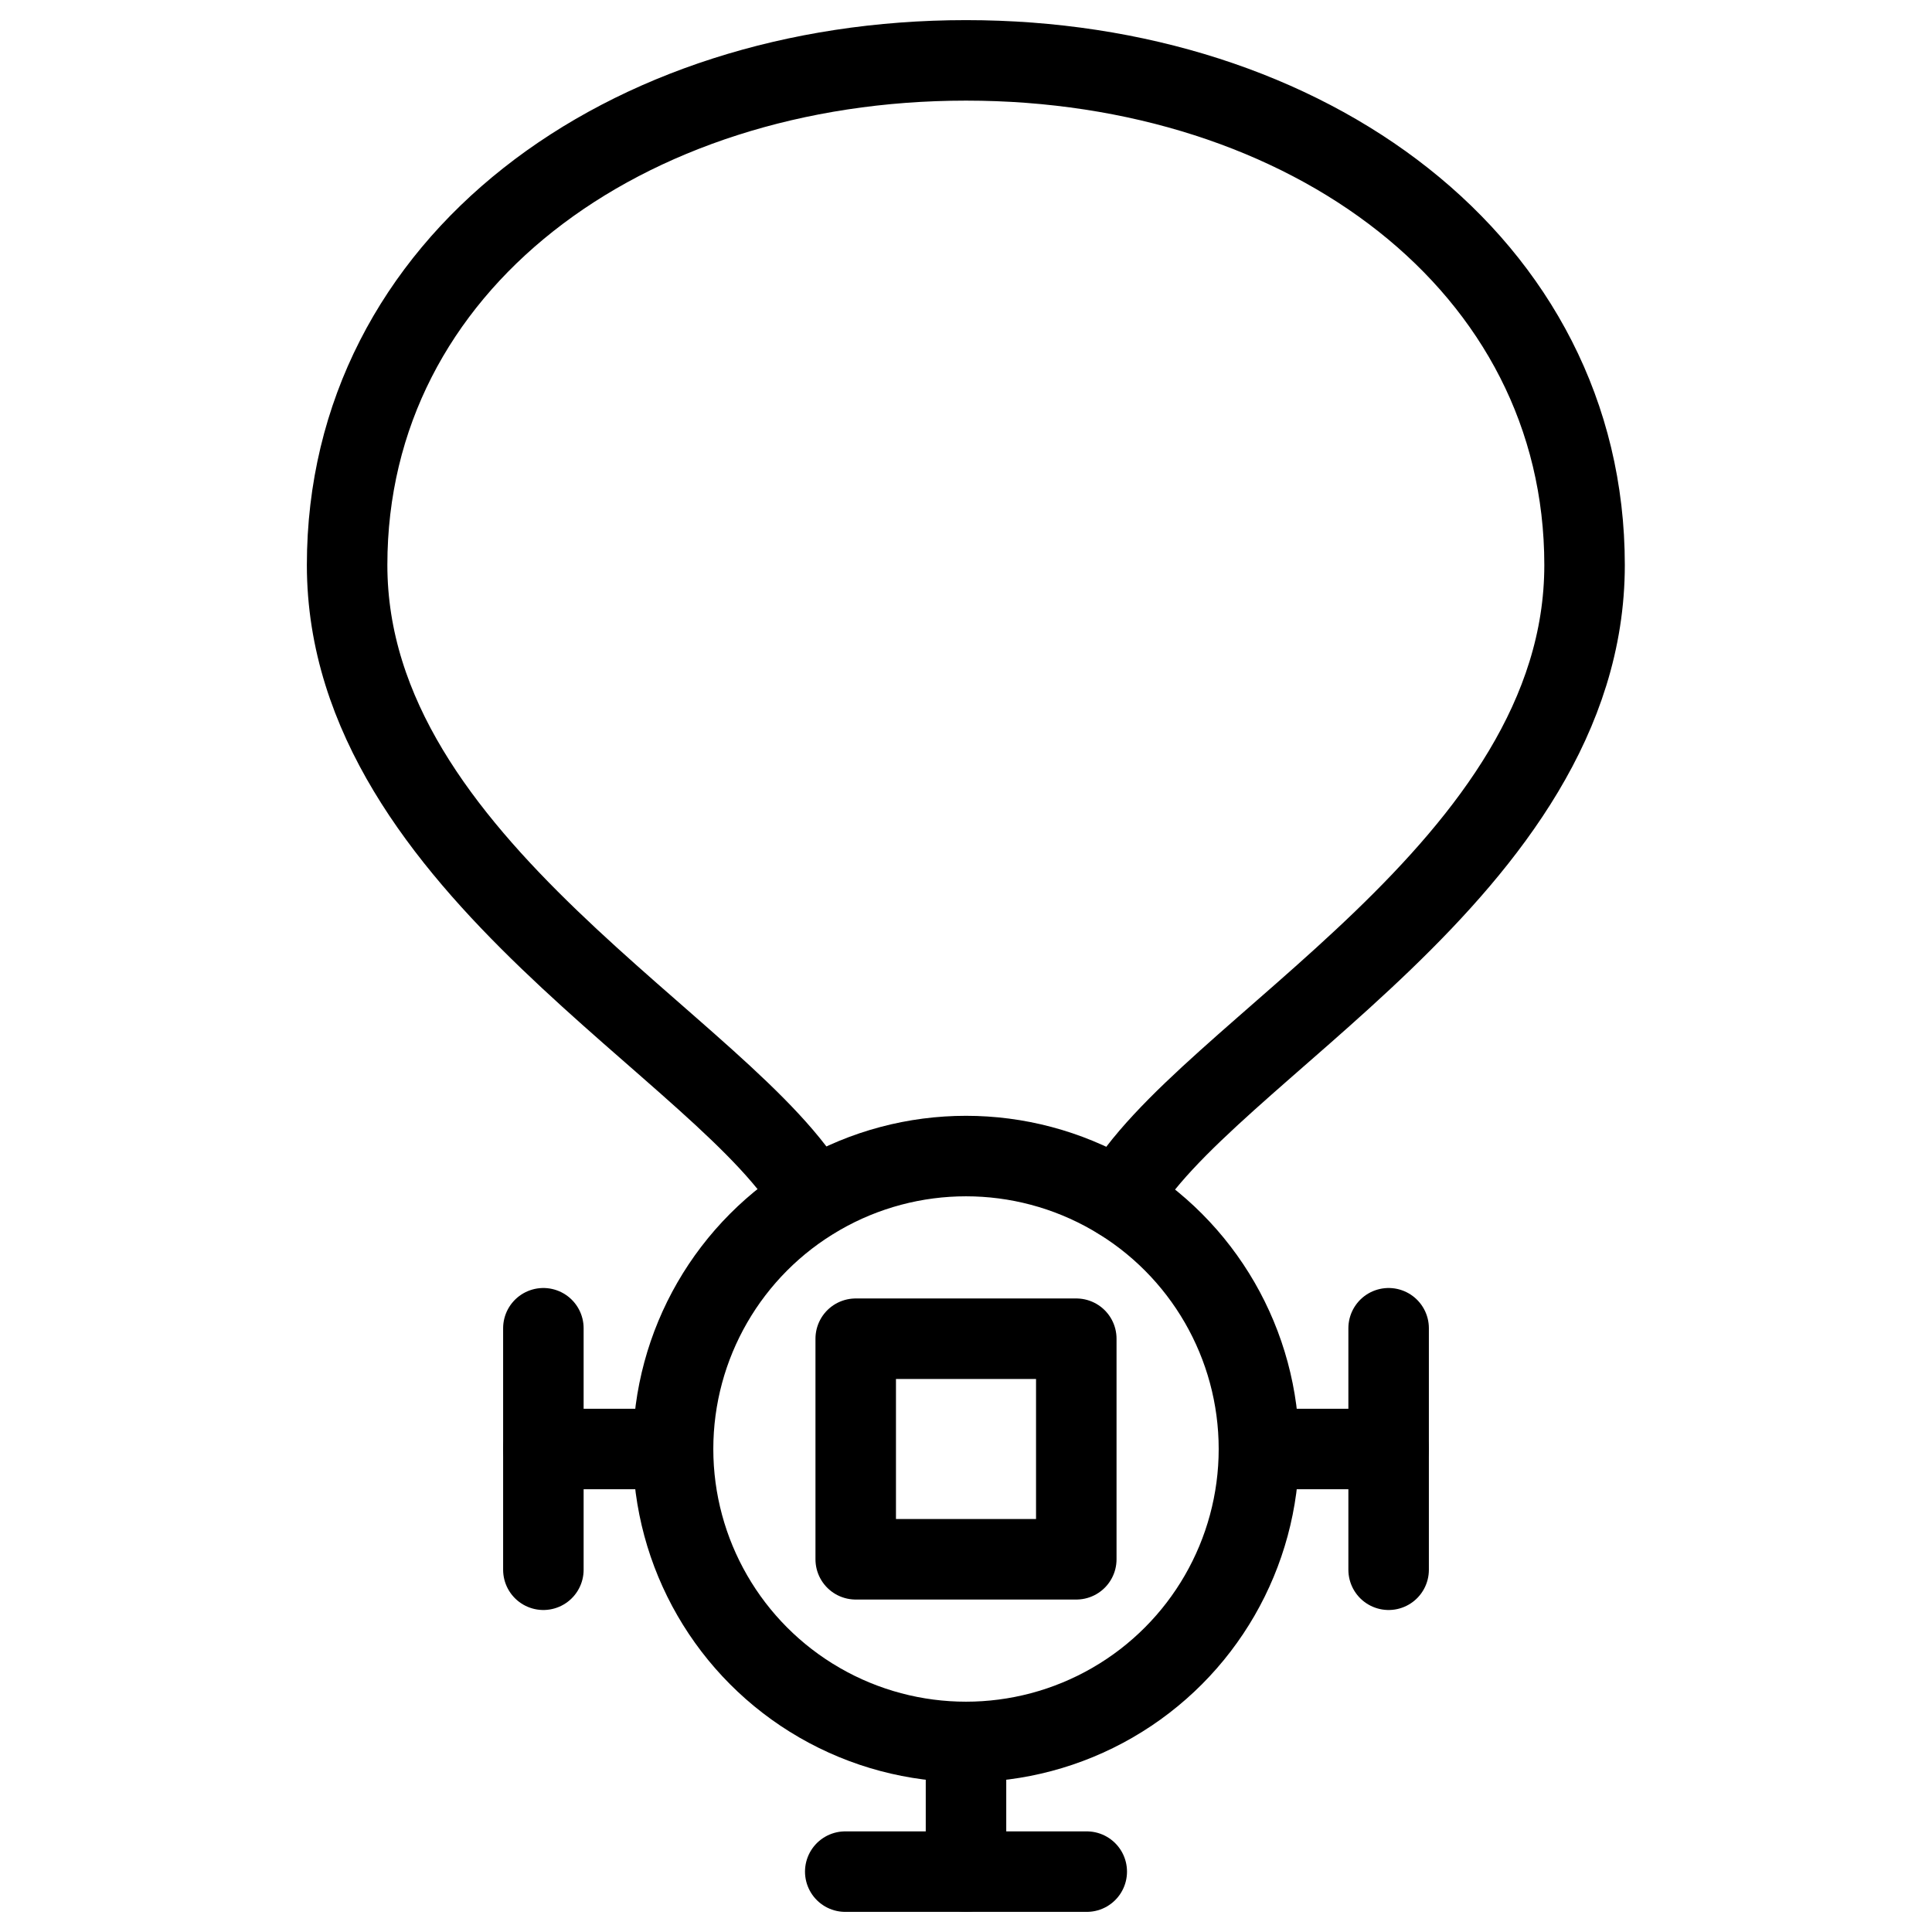
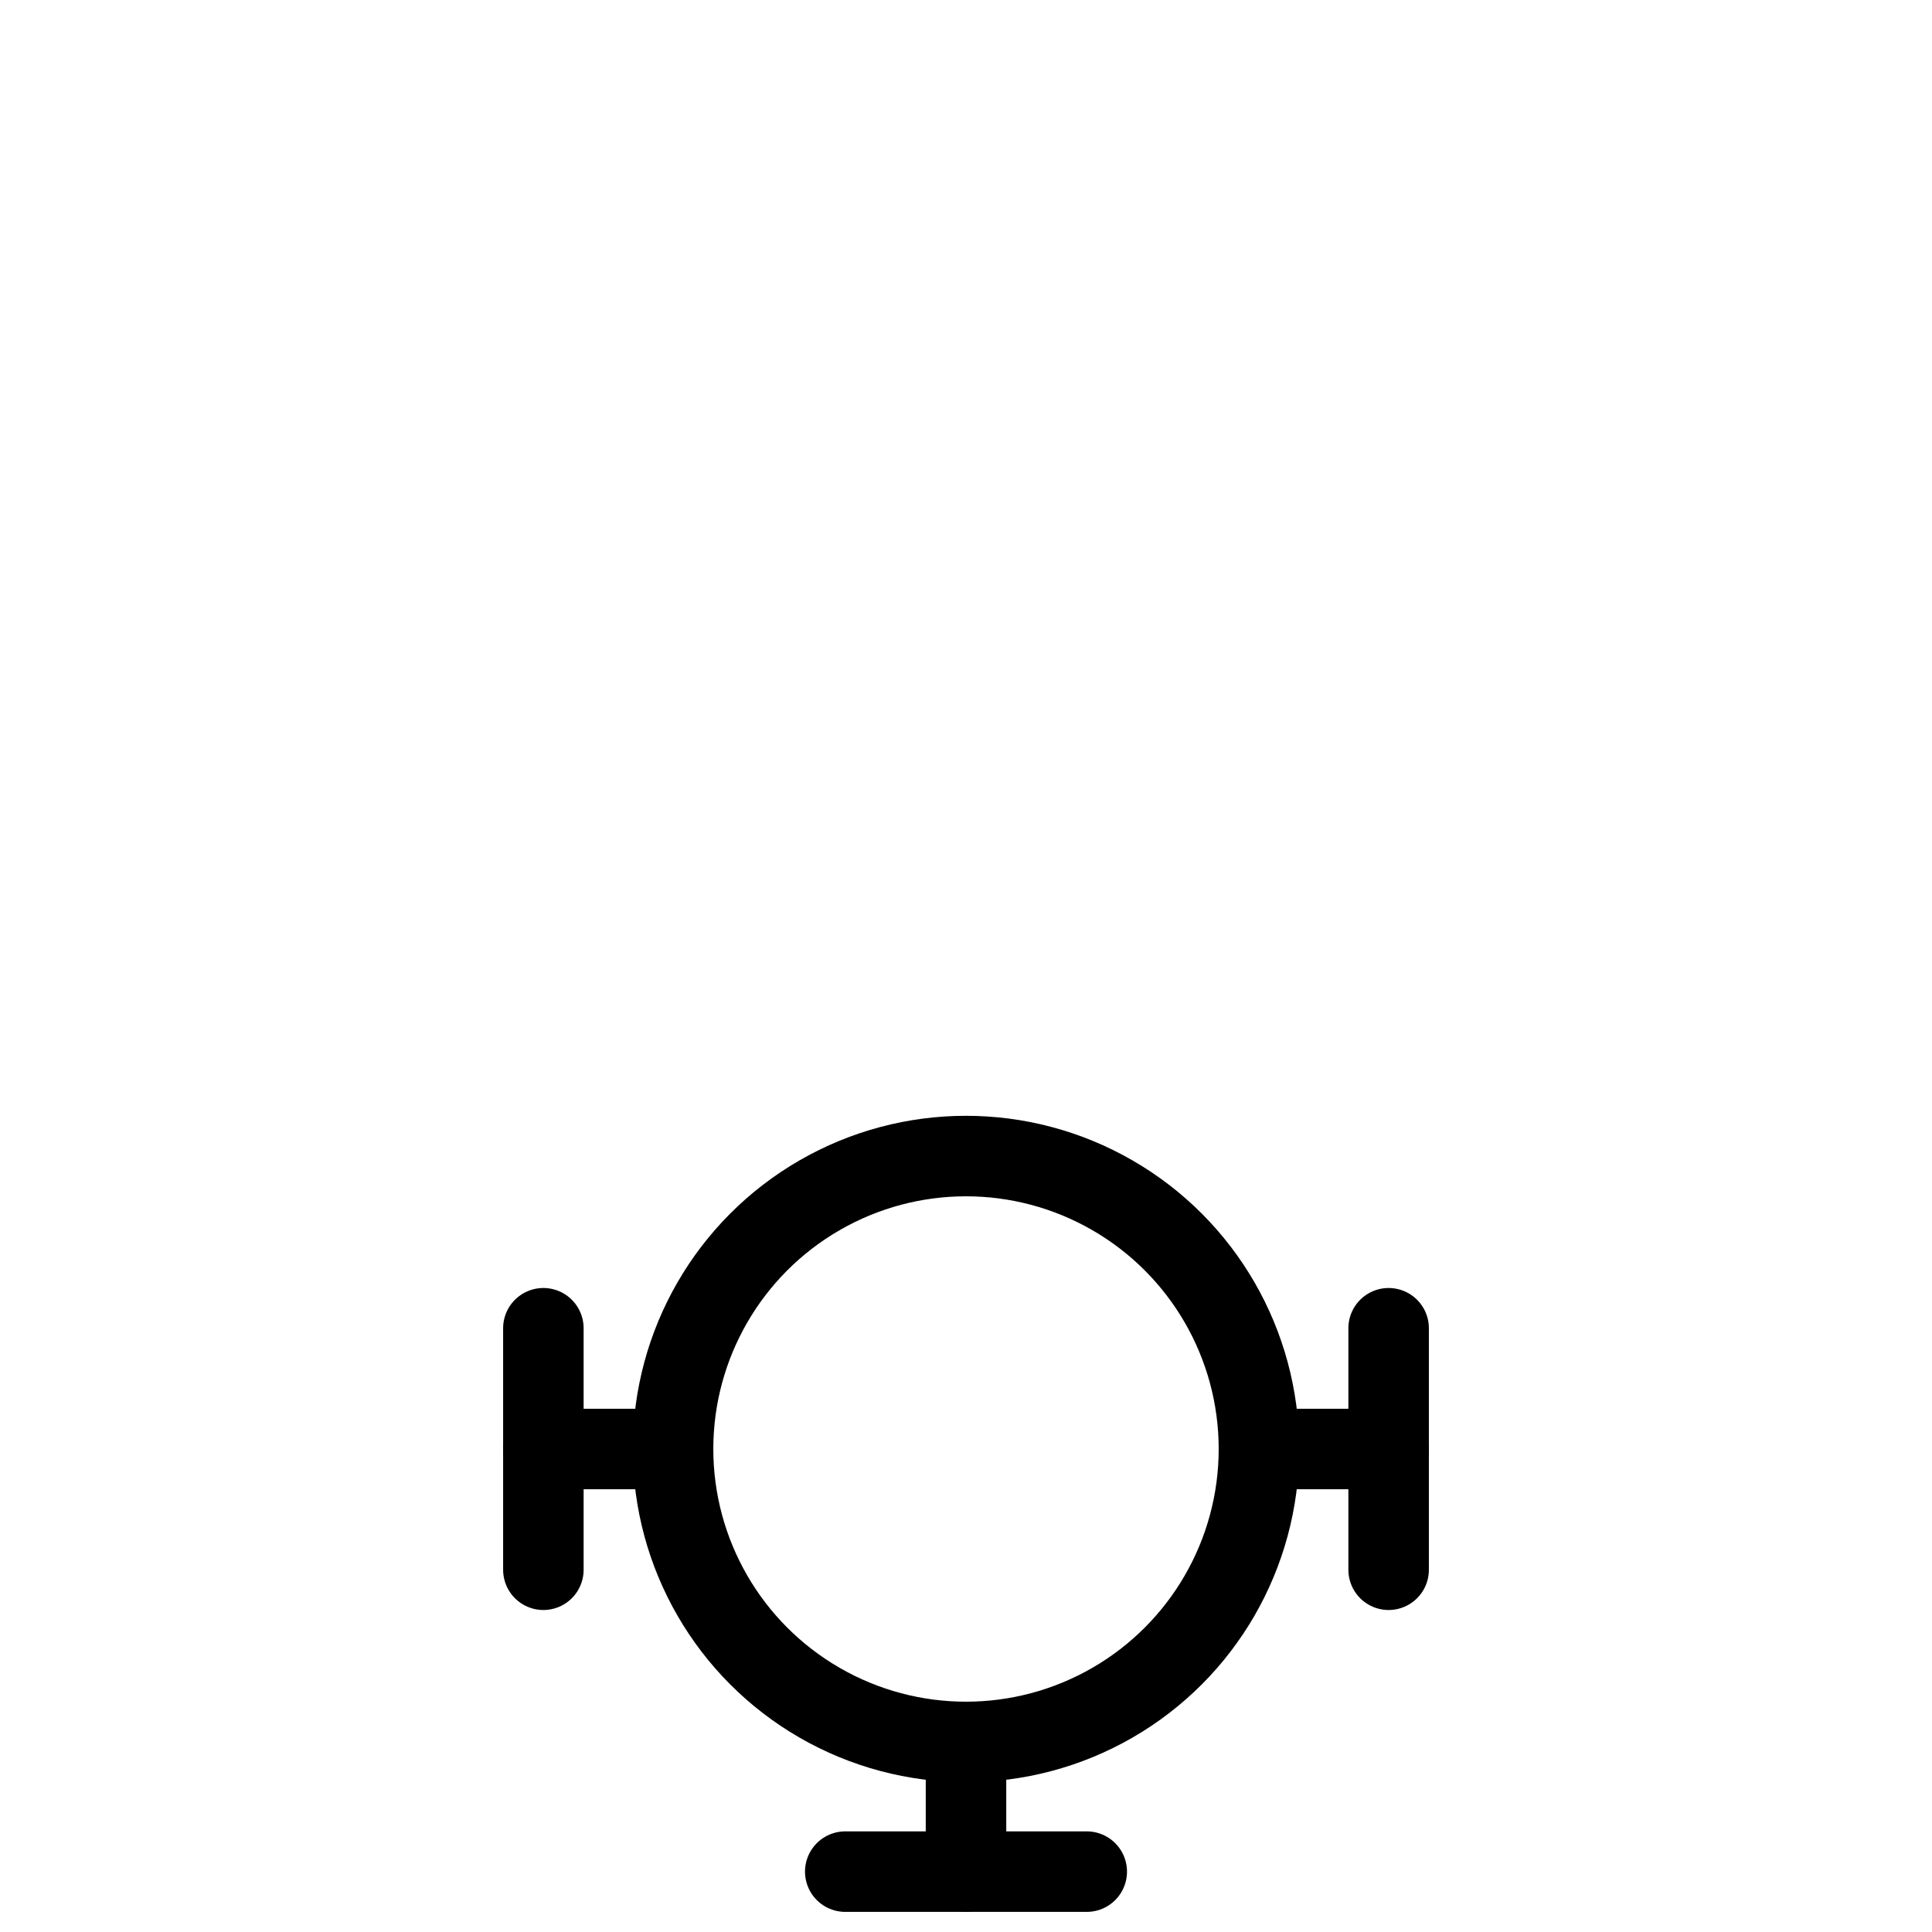
<svg xmlns="http://www.w3.org/2000/svg" viewBox="0 0 24 24">
  <g transform="matrix(1,0,0,1,0,0)">
    <defs>
      <style>.a{fill:none;stroke:#000000;stroke-linecap:round;stroke-linejoin:round;}</style>
    </defs>
    <circle class="a" cx="12" cy="18" r="3.639" />
    <line class="a" x1="8.361" y1="18" x2="6.75" y2="18" />
    <line class="a" x1="6.75" y1="16.5" x2="6.75" y2="19.5" />
    <line class="a" x1="15.639" y1="18" x2="17.25" y2="18" />
    <line class="a" x1="17.25" y1="16.5" x2="17.25" y2="19.5" />
    <line class="a" x1="12" y1="21.639" x2="12" y2="23.25" />
    <line class="a" x1="13.5" y1="23.25" x2="10.5" y2="23.25" />
-     <path class="a" d="M10.1,14.893c-1.026-1.845-5.788-4.126-5.788-7.874S7.756.75,12,.75s7.684,2.531,7.684,6.269c0,3.771-4.757,6.044-5.777,7.88" />
-     <rect class="a" x="10.63" y="16.63" width="2.74" height="2.74" />
  </g>
</svg>